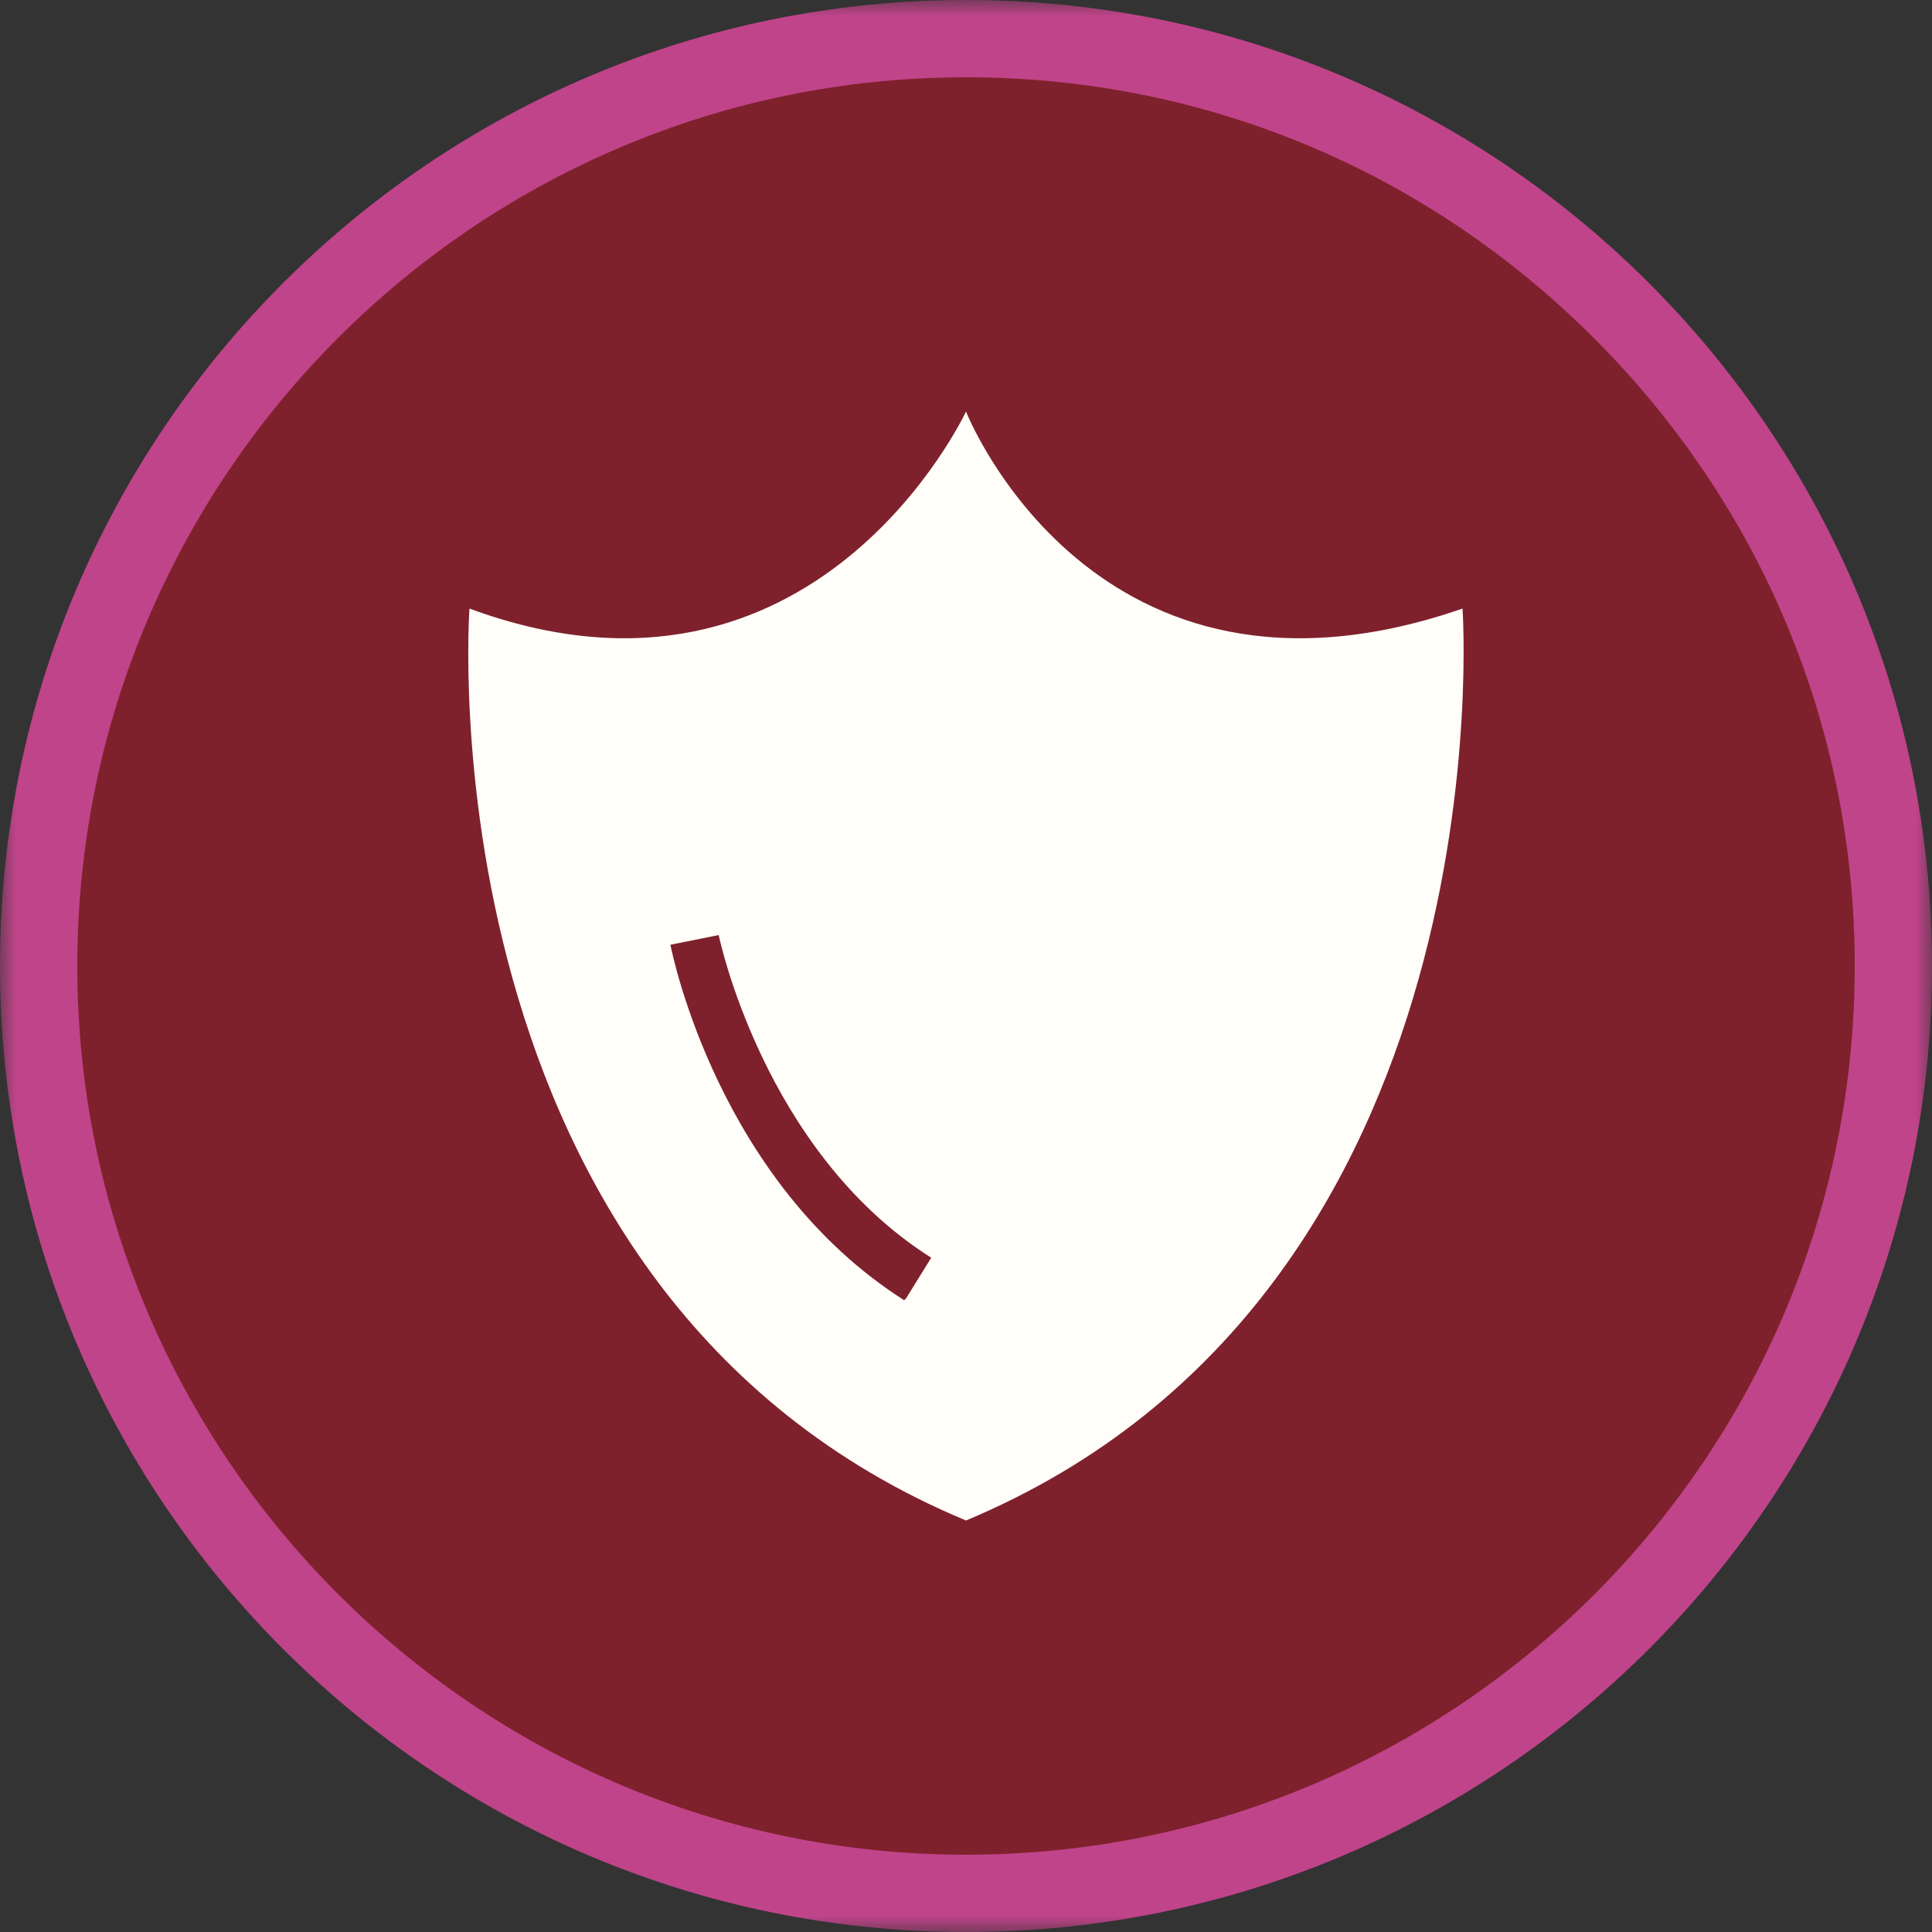
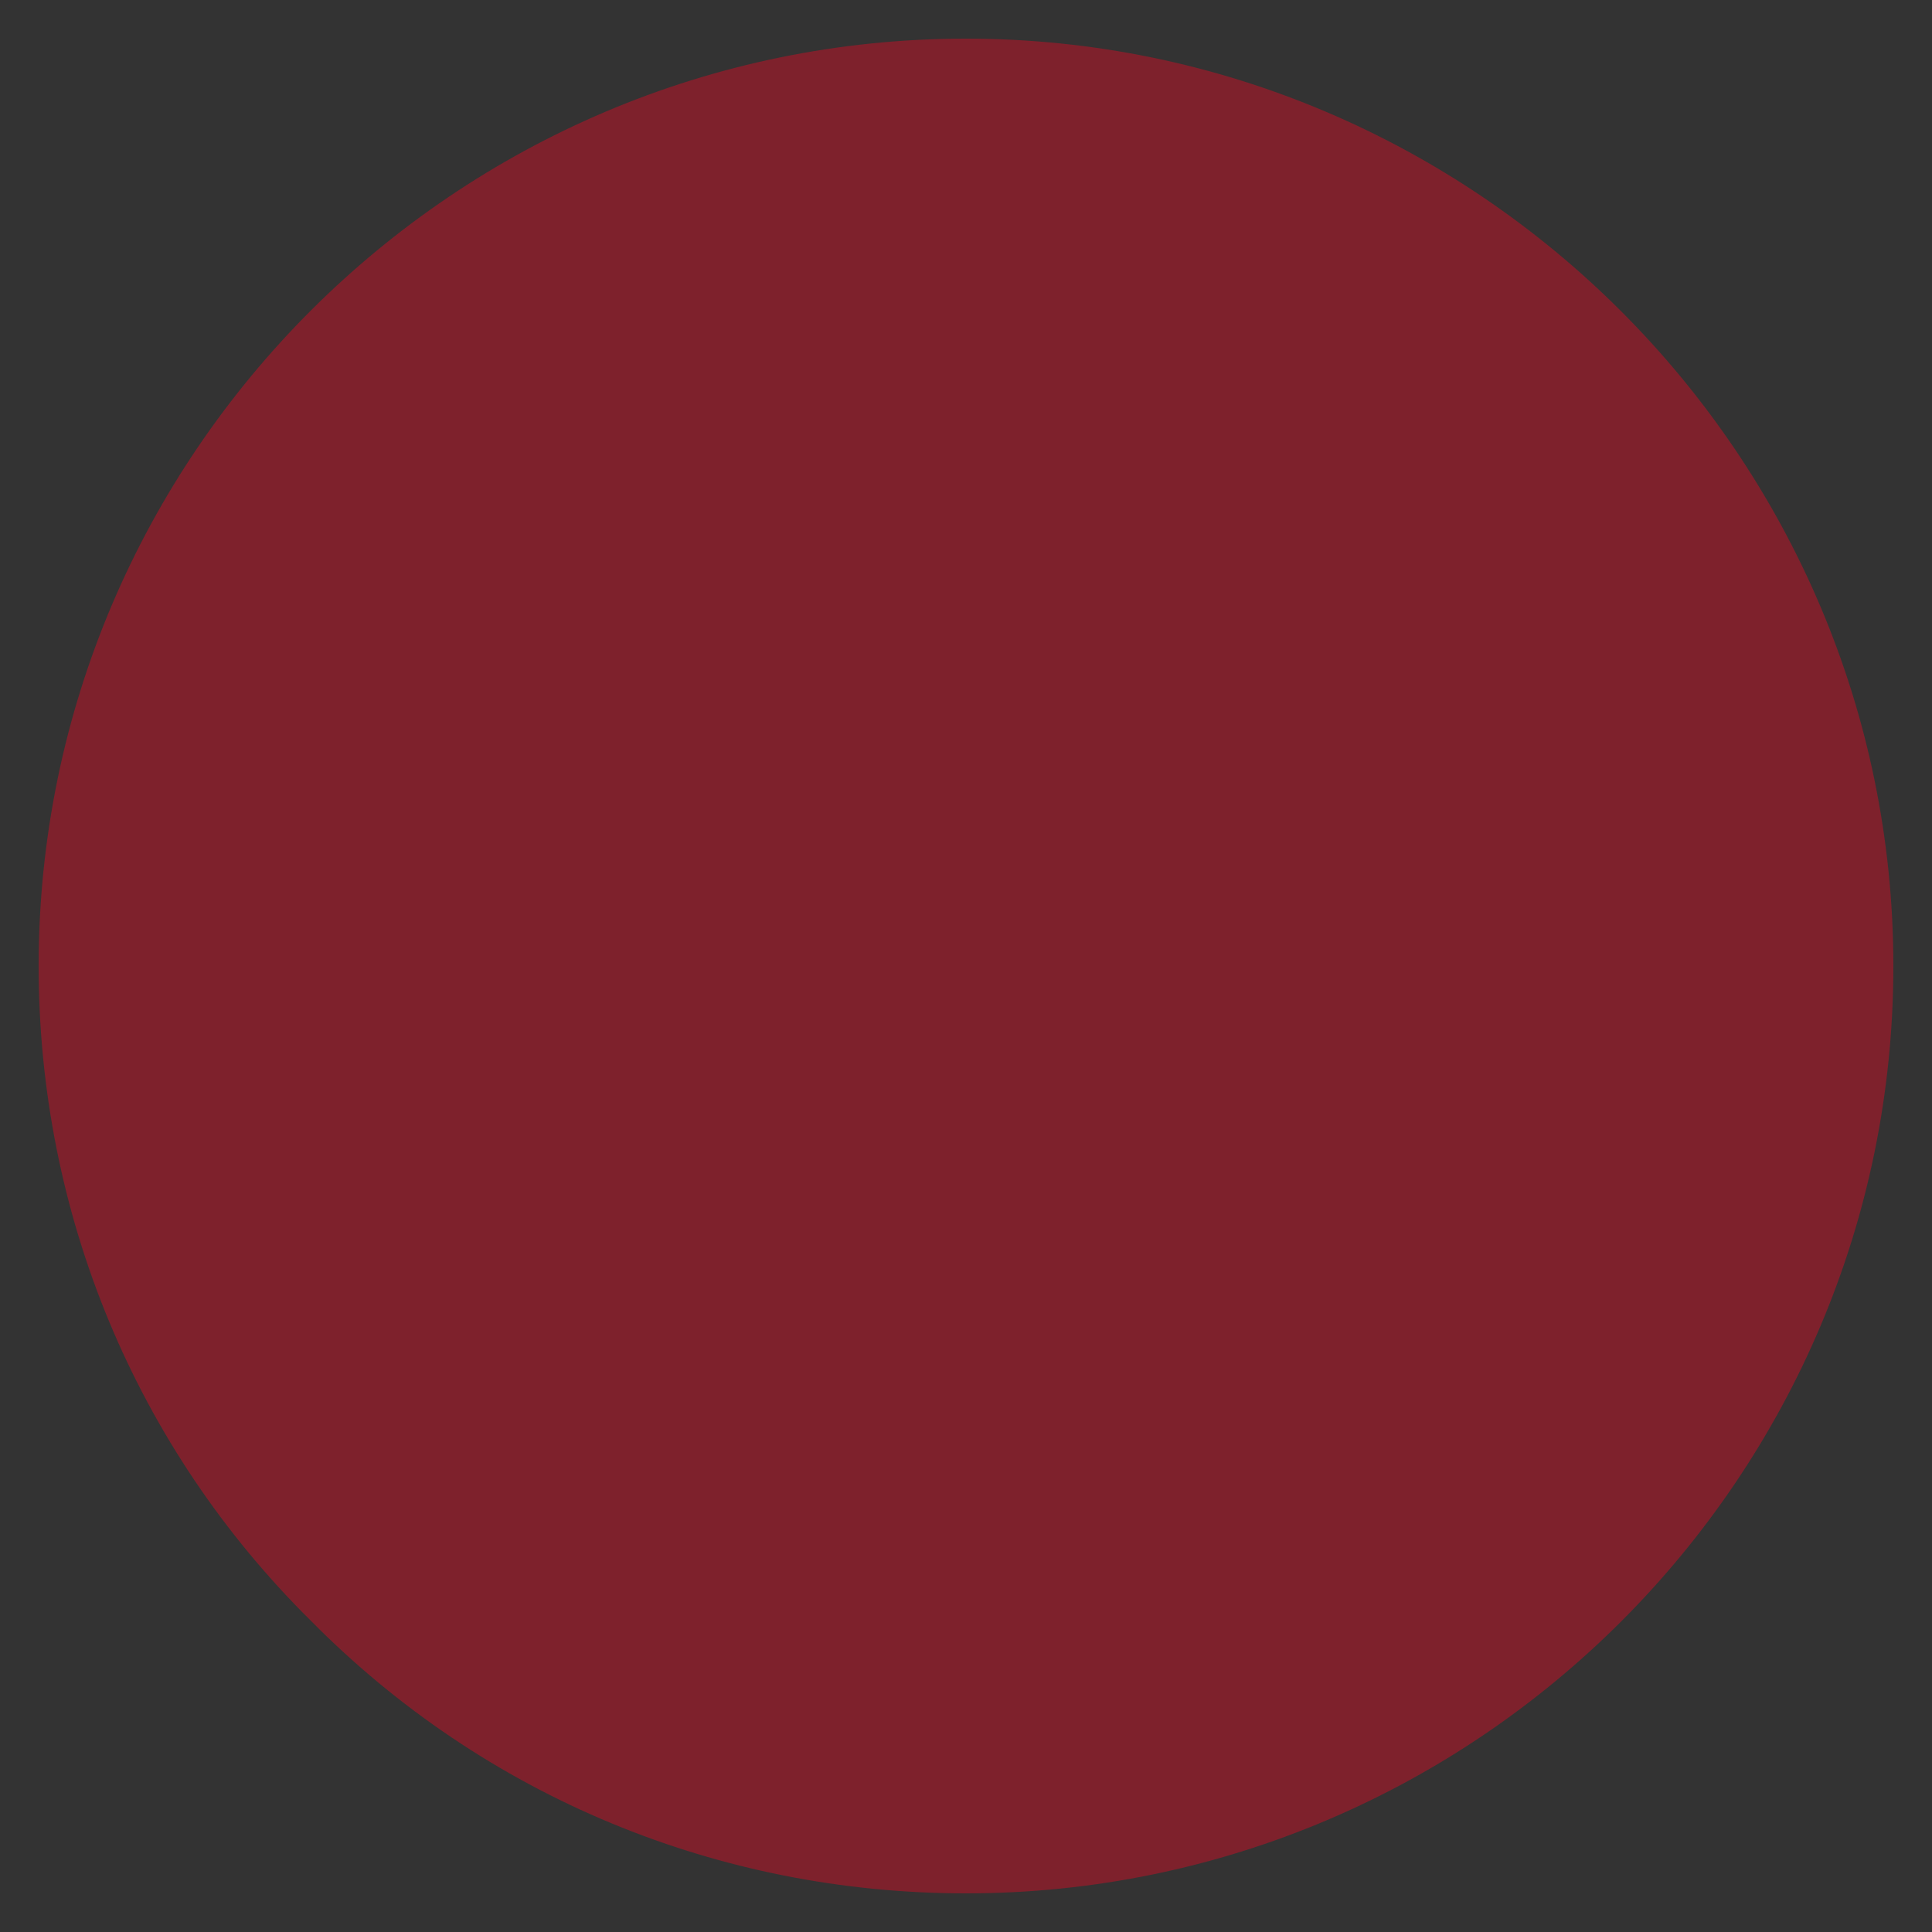
<svg xmlns="http://www.w3.org/2000/svg" fill="none" viewBox="0 0 60 60" height="60" width="60">
  <rect x="0" y="0" width="60" height="60" fill="#333333" stroke="none" />
  <g clip-path="url(#clip0_4_341)">
    <mask height="60" width="60" y="0" x="0" maskUnits="userSpaceOnUse" style="mask-type:luminance" id="mask0_4_341">
      <path fill="white" d="M60 0H0V60H60V0Z" />
    </mask>
    <g mask="url(#mask0_4_341)">
      <path fill="#7E212C" d="M30 58.8C22.32 58.8 15.06 55.8 9.66 50.34C4.2 44.94 1.2 37.68 1.2 30C1.2 14.1 14.16 1.2 30 1.2C45.84 1.2 58.8 14.16 58.8 30C58.8 45.84 45.9 58.8 30 58.8Z" />
-       <path fill="#C0448A" d="M30 2.4C37.38 2.4 44.28 5.28 49.5 10.5C54.72 15.72 57.6 22.62 57.6 30C57.6 45.24 45.24 57.6 30 57.6C14.76 57.6 2.4 45.18 2.4 30C2.4 14.82 14.76 2.4 30 2.4ZM30 0C13.44 0 0 13.44 0 30C0 46.56 13.44 60 30 60C46.56 60 60 46.56 60 30C60 13.44 46.56 0 30 0Z" />
-       <path fill="#FFFEF9" d="M45.42 18.9C33.96 22.86 30 12.78 30 12.78C30 12.78 25.32 22.86 14.58 18.9C14.58 18.9 13.02 40.14 30 47.22C46.92 40.14 45.42 18.9 45.42 18.9ZM28.08 40.38C22.32 36.72 20.88 29.64 20.82 29.34L22.32 29.04C22.32 29.04 23.7 35.76 28.92 39.06L28.14 40.32L28.08 40.38Z" />
    </g>
  </g>
  <defs>
    <clipPath id="clip0_4_341">
      <rect fill="white" height="60" width="60" />
    </clipPath>
  </defs>
</svg>